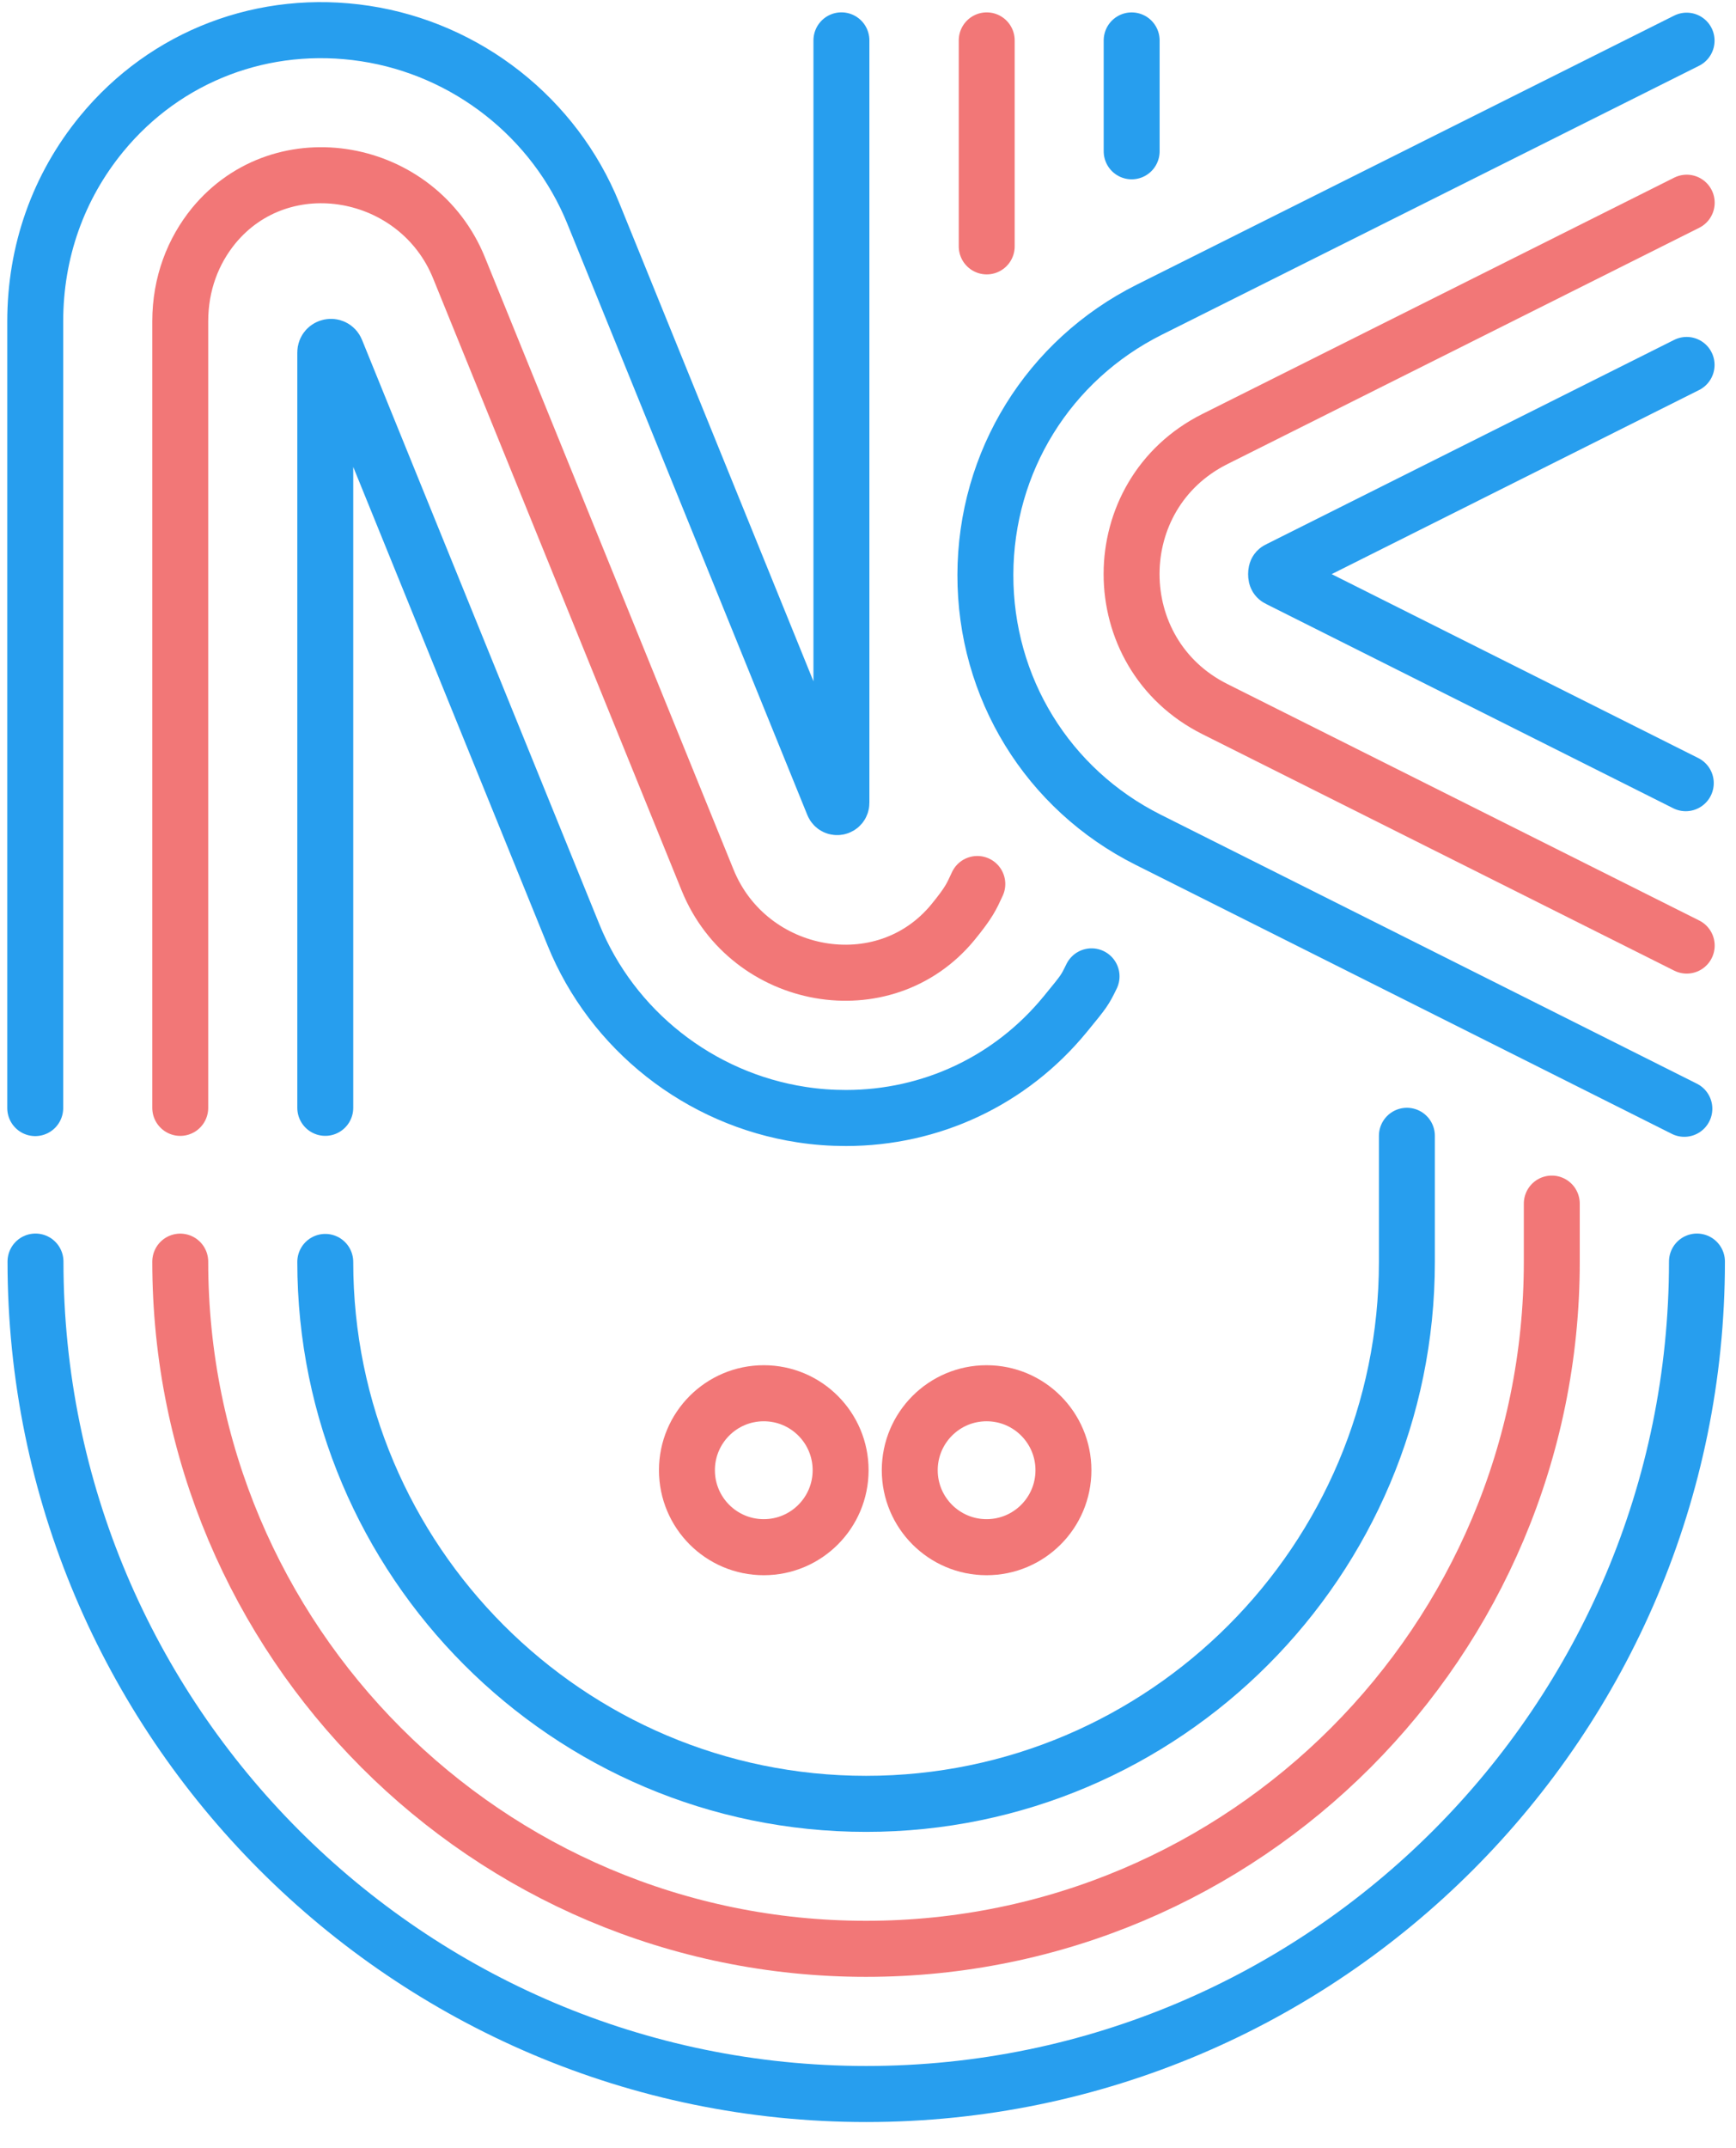
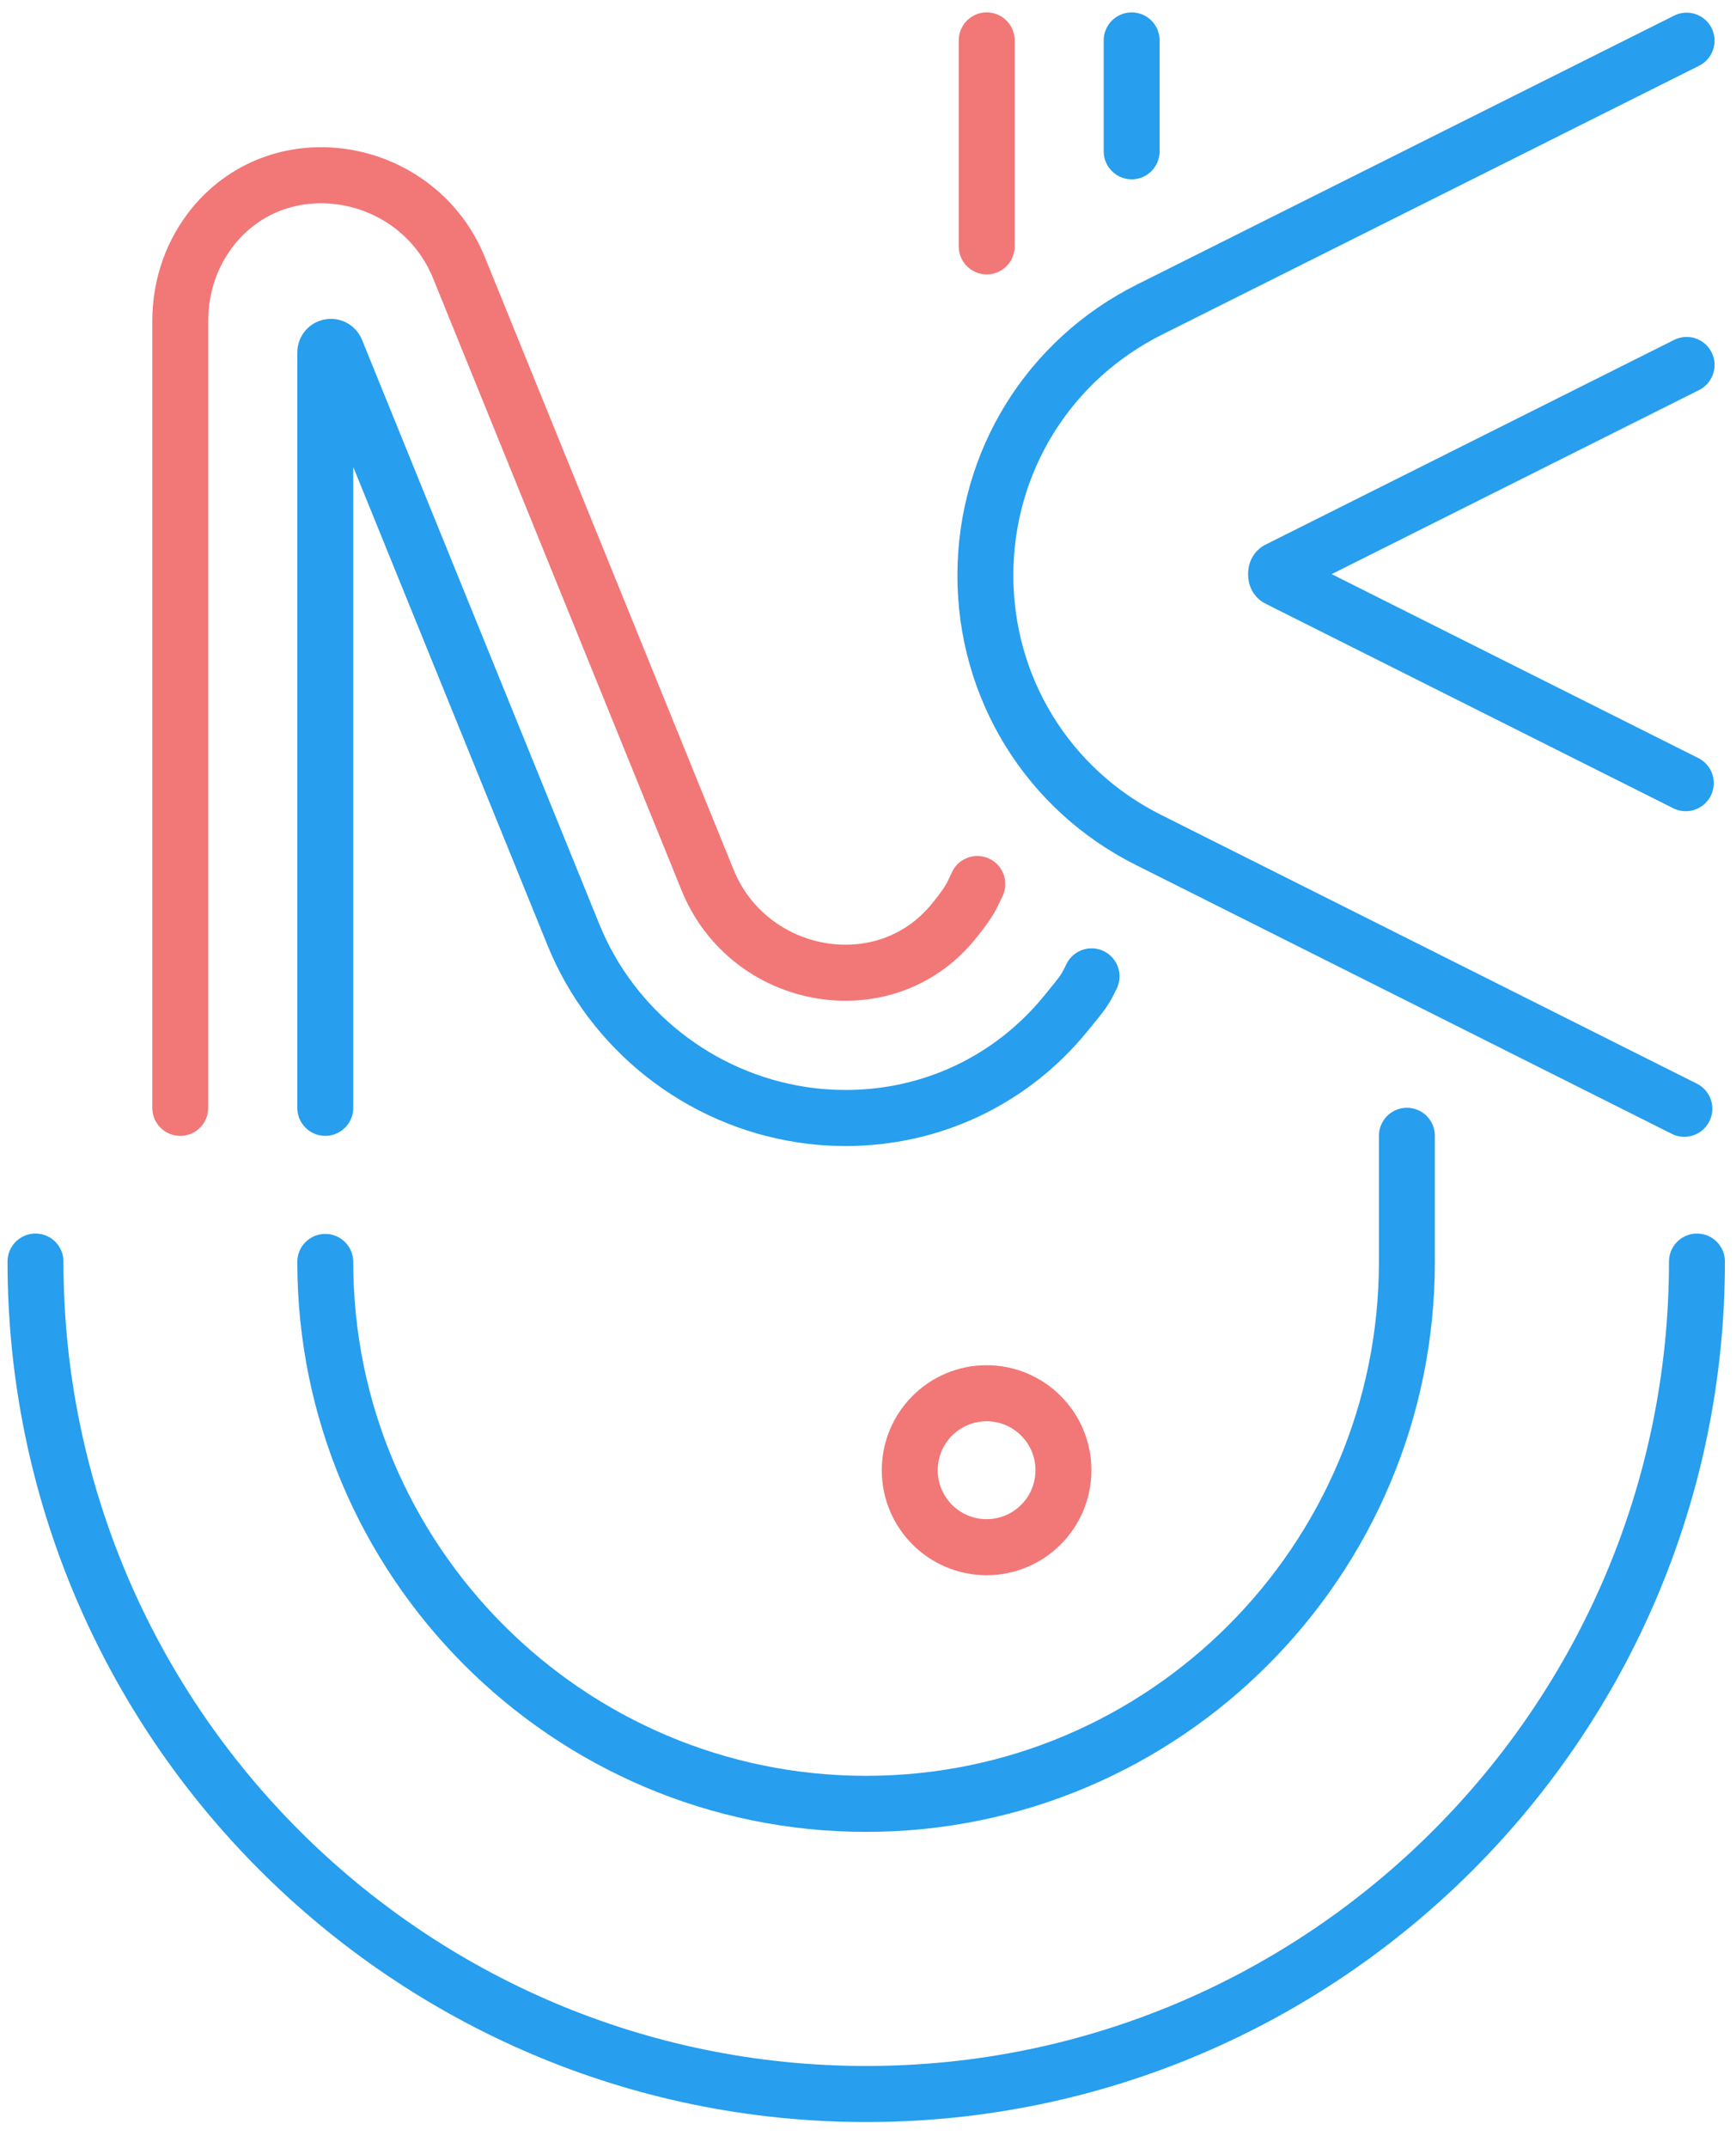
<svg xmlns="http://www.w3.org/2000/svg" width="100%" height="100%" viewBox="0 0 93 115" version="1.1" xml:space="preserve" style="fill-rule:evenodd;clip-rule:evenodd;stroke-linecap:round;stroke-linejoin:round;stroke-miterlimit:10;">
  <g transform="matrix(1,0,0,1,-613,-4325)">
    <g id="Artboard2" transform="matrix(0.513,0,0,0.602,298.094,1720.94)">
      <rect x="613.745" y="4325" width="181.255" height="191" style="fill:none;" />
      <clipPath id="_clip1">
        <rect x="613.745" y="4325" width="181.255" height="191" />
      </clipPath>
      <g clip-path="url(#_clip1)">
        <g transform="matrix(12.019,0,0,29.147,-2649.63,-7477.15)">
          <g transform="matrix(0.216,0,0,0.076,271.833,404.997)">
-             <path d="M0,43.751L0,12.179C0,9.376 0.923,6.772 2.669,4.646C5.248,1.507 9.213,0 13.27,0.616C17.374,1.239 20.891,4.005 22.448,7.834L32.099,31.561C32.17,31.736 32.429,31.685 32.429,31.497L32.429,0.891" style="fill:none;fill-rule:nonzero;stroke:rgb(39,158,238);stroke-width:2.25px;" />
-           </g>
+             </g>
          <g transform="matrix(0.216,0,0,0.076,274.353,406.024)">
            <path d="M0,30.228L0,-0.093C0,-0.338 0.344,-0.408 0.437,-0.175L9.983,23.283C11.54,27.114 15.056,29.878 19.161,30.502C19.761,30.595 20.356,30.636 20.945,30.636C24.356,30.636 27.563,29.149 29.762,26.473C30.543,25.522 30.543,25.522 30.824,24.951" style="fill:none;fill-rule:nonzero;stroke:rgb(39,158,238);stroke-width:2.25px;stroke-linejoin:miter;" />
          </g>
          <g transform="matrix(0,-0.076,-0.216,0,281.84,405.234)">
            <path d="M-2.225,2.225L2.225,2.225" style="fill:none;fill-rule:nonzero;stroke:rgb(39,158,238);stroke-width:2.25px;stroke-linejoin:miter;" />
          </g>
          <g transform="matrix(0,-0.076,-0.216,0,280.993,405.379)">
            <path d="M-4.134,4.134L4.134,4.134" style="fill:none;fill-rule:nonzero;stroke:rgb(242,119,119);stroke-width:2.25px;stroke-linejoin:miter;" />
          </g>
          <g transform="matrix(0.216,0,0,0.076,273.093,405.374)">
            <path d="M0,38.782L0,7.213C0,5.691 0.519,4.385 1.341,3.376C4.117,0 9.569,1.014 11.213,5.061L21.213,29.639C22.863,33.692 28.31,34.7 31.085,31.324C31.732,30.531 31.822,30.316 32.062,29.796" style="fill:none;fill-rule:nonzero;stroke:rgb(242,119,119);stroke-width:2.25px;stroke-linejoin:miter;" />
          </g>
          <g transform="matrix(-0.193,-0.034,-0.097,0.068,282.491,404.759)">
            <path d="M-36.258,34.301L-12.122,34.301C-7.59,34.301 -3.514,31.781 -1.487,27.727C0.541,23.672 0.11,18.9 -2.609,15.273L-17.091,-4.035" style="fill:none;fill-rule:nonzero;stroke:rgb(39,158,238);stroke-width:2.25px;stroke-linejoin:miter;" />
          </g>
          <g transform="matrix(-0.193,-0.034,-0.097,0.068,283.618,405.842)">
            <path d="M-19.378,12.206L-1.077,12.206C-0.981,12.208 -0.934,12.206 -0.871,12.081C-0.806,11.95 -0.835,11.917 -0.895,11.841L-11.871,-2.803" style="fill:none;fill-rule:nonzero;stroke:rgb(39,158,238);stroke-width:2.25px;stroke-linejoin:miter;" />
          </g>
          <g transform="matrix(0.216,0,0,0.076,286.182,405.56)">
-             <path d="M0,29.82L-18.98,20.327C-23.447,18.094 -23.447,11.72 -18.98,9.487L0,0" style="fill:none;fill-rule:nonzero;stroke:rgb(242,119,119);stroke-width:2.25px;stroke-linejoin:miter;" />
-           </g>
+             </g>
          <g transform="matrix(0.216,0,0,0.076,286.271,411.33)">
            <path d="M0,-33.416C0,-14.99 -14.99,0 -33.416,0C-51.842,0 -66.832,-14.99 -66.832,-33.416" style="fill:none;fill-rule:nonzero;stroke:rgb(39,158,238);stroke-width:2.25px;stroke-linejoin:miter;" />
          </g>
          <g transform="matrix(0.216,0,0,0.076,274.353,410.06)">
            <path d="M0,-16.691C0,-4.696 9.759,5.063 21.754,5.063C33.749,5.063 43.508,-4.696 43.508,-16.691L43.508,-21.754" style="fill:none;fill-rule:nonzero;stroke:rgb(39,158,238);stroke-width:2.25px;stroke-linejoin:miter;" />
          </g>
          <g transform="matrix(0.216,0,0,0.076,273.093,410.71)">
-             <path d="M0,-25.255C0,-10.02 12.35,2.33 27.585,2.33C42.82,2.33 55.17,-10.02 55.17,-25.255L55.17,-27.585" style="fill:none;fill-rule:nonzero;stroke:rgb(242,119,119);stroke-width:2.25px;stroke-linejoin:miter;" />
-           </g>
+             </g>
          <g transform="matrix(0,-0.076,-0.216,0,280.099,409.192)">
            <ellipse cx="-3.091" cy="0" rx="3.09" ry="3.091" style="fill:none;stroke:rgb(242,119,119);stroke-width:2.25px;stroke-linejoin:miter;" />
          </g>
          <g transform="matrix(0,-0.076,-0.216,0,278.163,409.192)">
-             <ellipse cx="-3.091" cy="0" rx="3.09" ry="3.091" style="fill:none;stroke:rgb(242,119,119);stroke-width:2.25px;stroke-linejoin:miter;" />
-           </g>
+             </g>
        </g>
      </g>
    </g>
  </g>
</svg>